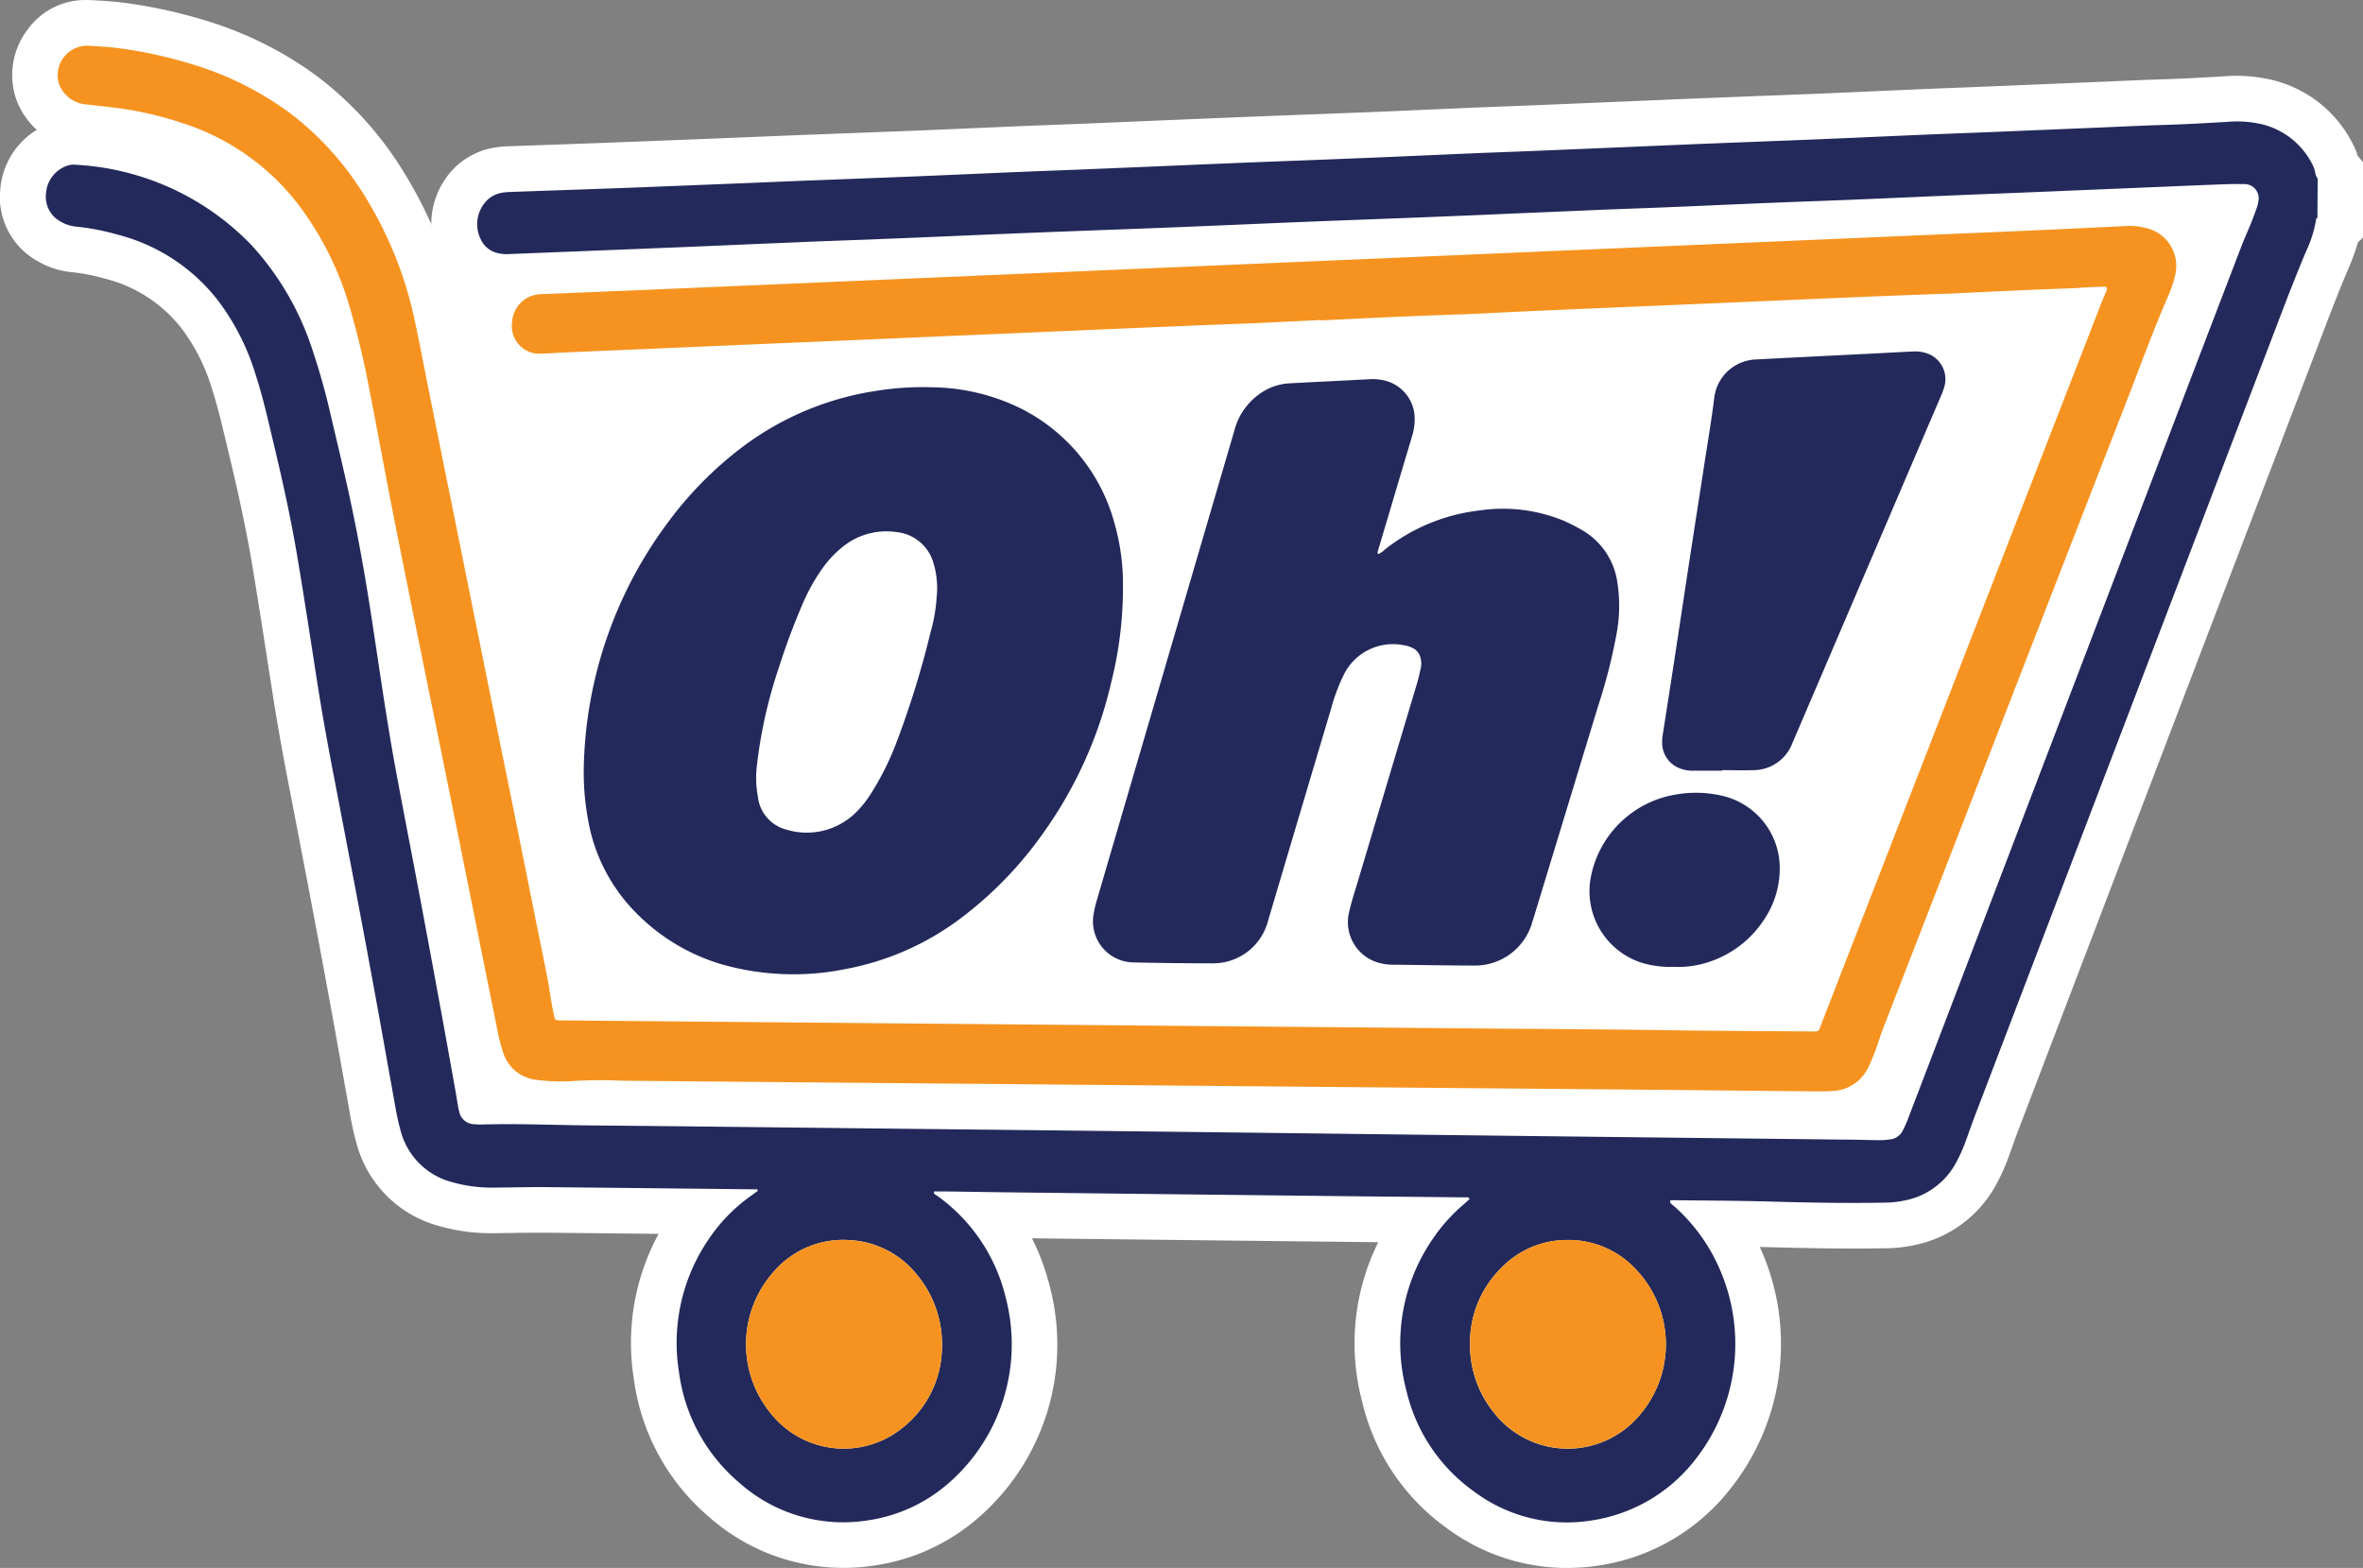
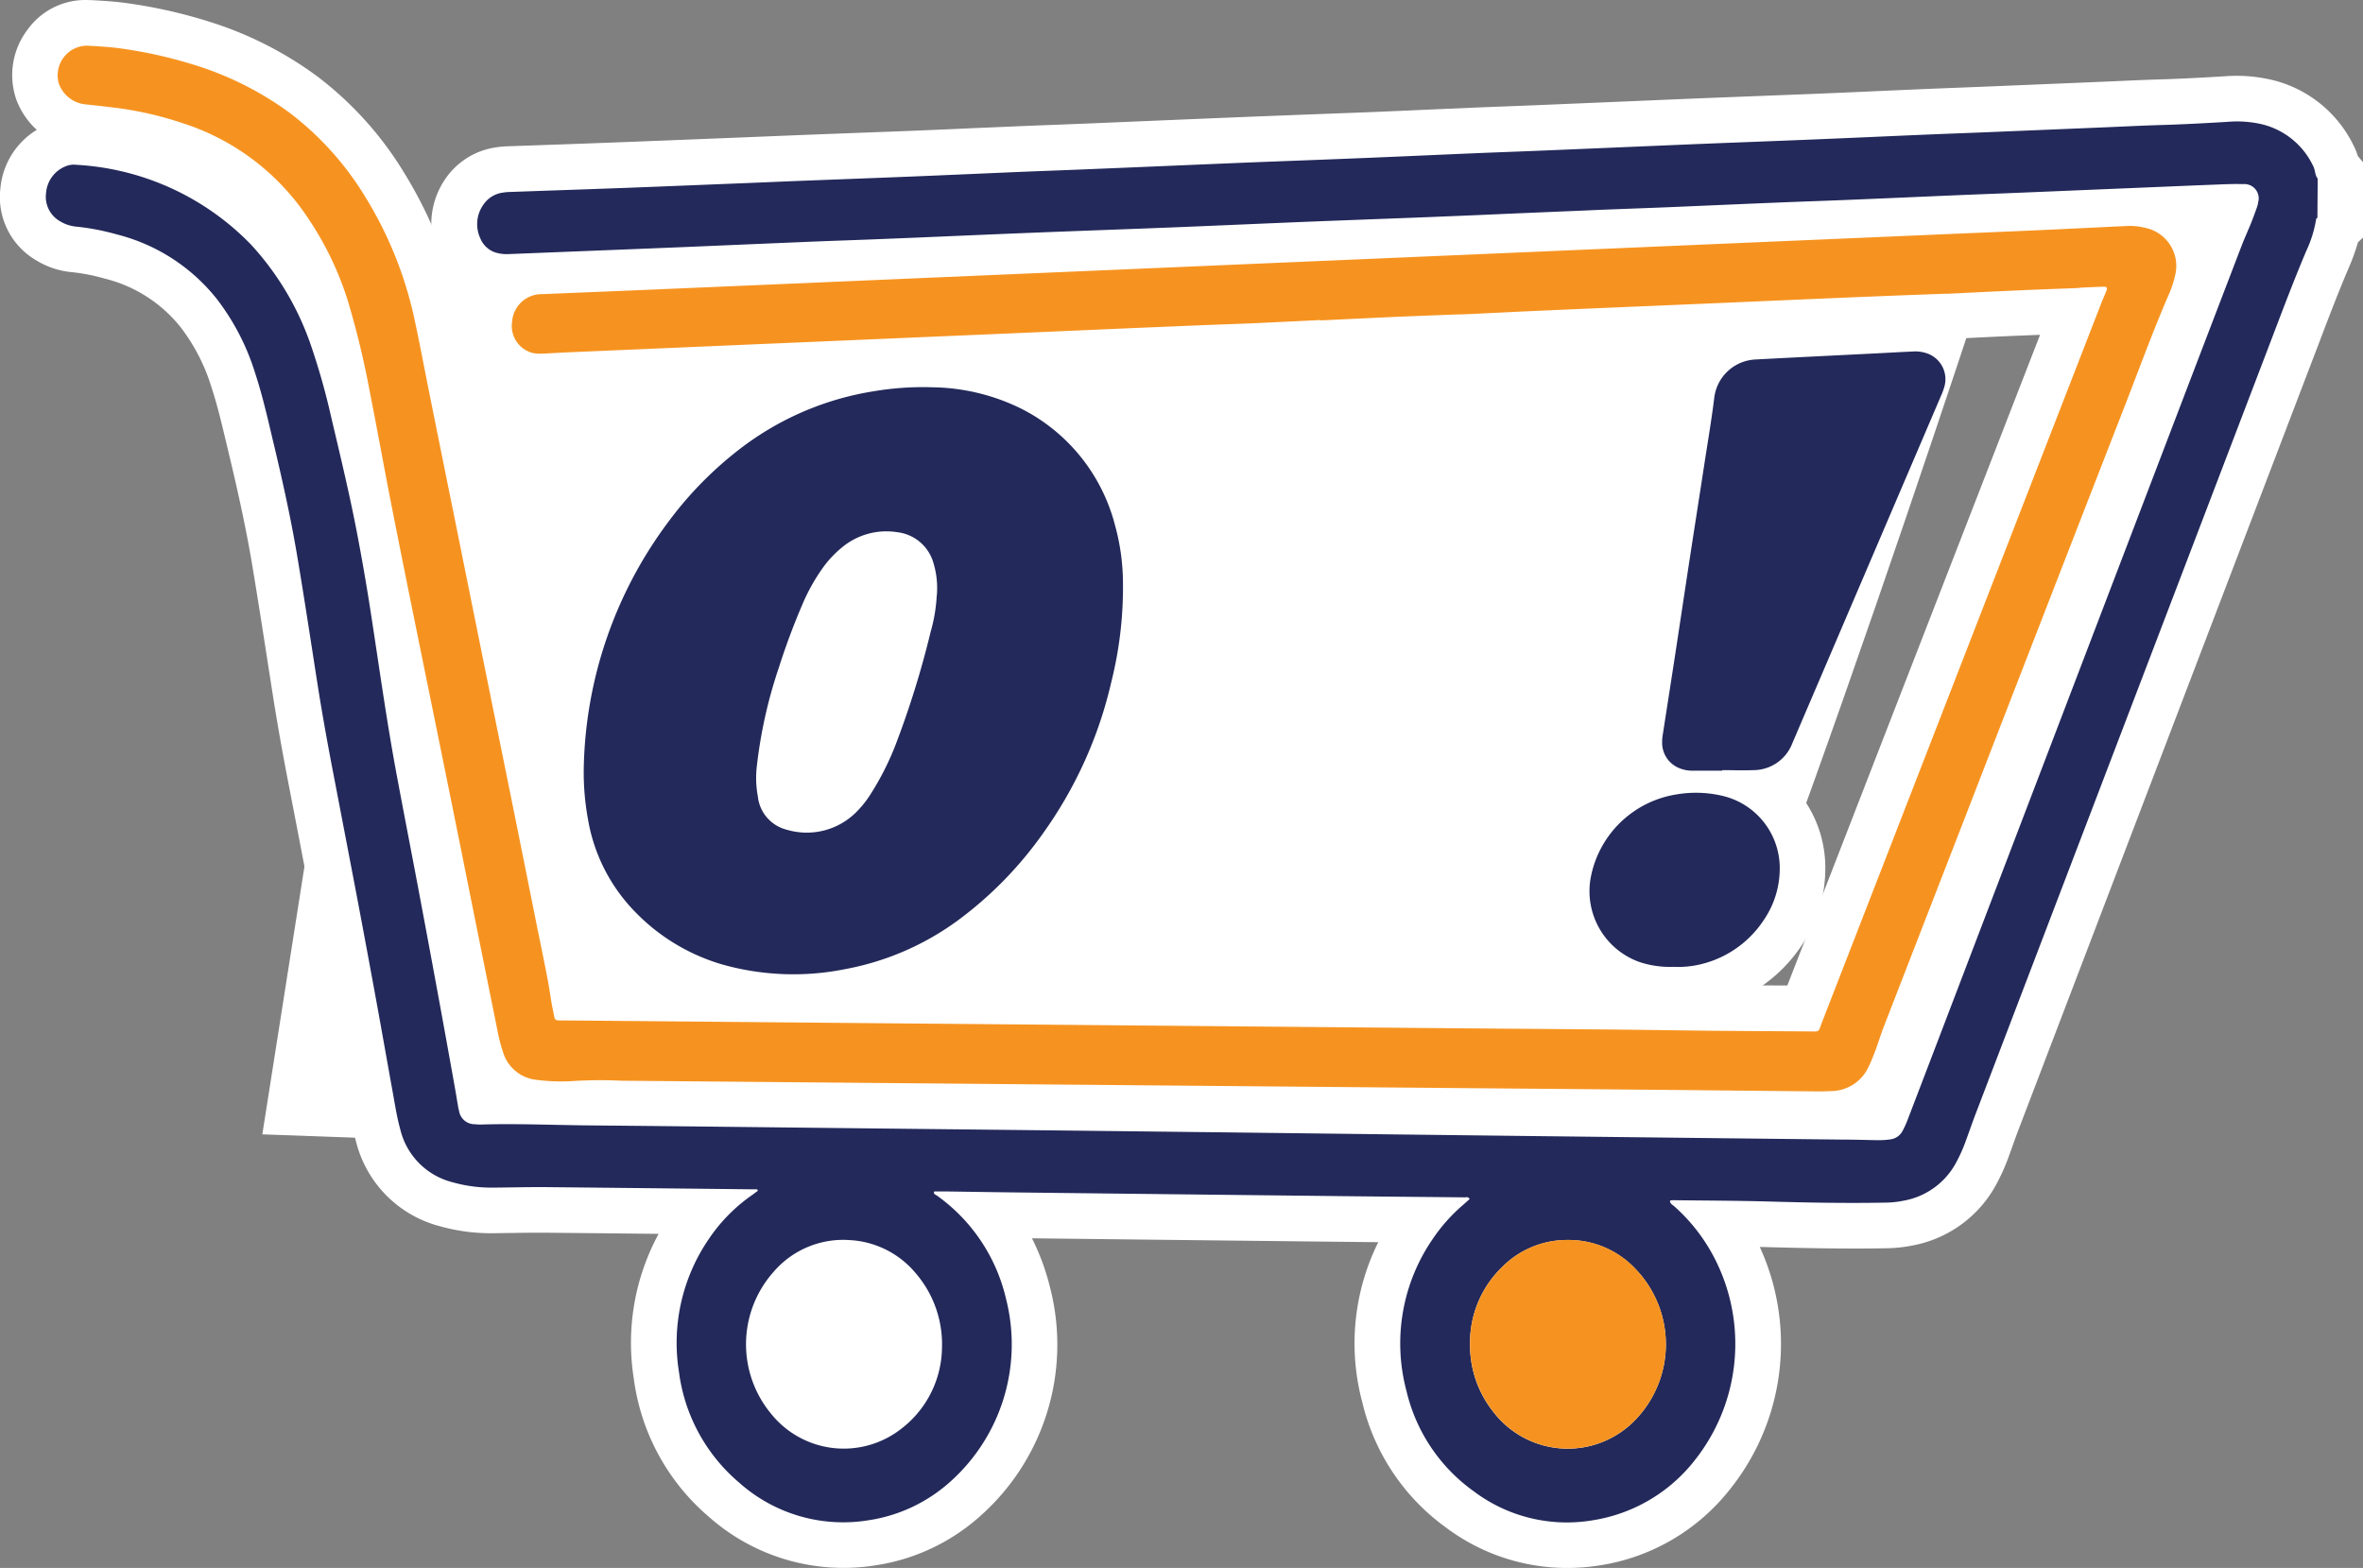
<svg xmlns="http://www.w3.org/2000/svg" width="88.539" height="58.752" viewBox="0 0 88.539 58.752">
  <rect x="0" y="0" width="88.539" height="58.752" fill="#808080" stroke="none" />
  <g id="Group_4257" data-name="Group 4257" transform="translate(6720.967 -458.482)">
    <g id="Group_4238" data-name="Group 4238" transform="translate(-6706.019 464.227)">
-       <path id="Path_8780" data-name="Path 8780" d="M-6515.231,541.762c1.321-.25,8.425-2.15,8.425-2.15l60.3-2.065s-11.812,36.427-13.795,36.427-51.624-1.817-51.624-1.817Z" transform="translate(6515.231 -537.547)" fill="#fff" />
+       <path id="Path_8780" data-name="Path 8780" d="M-6515.231,541.762l60.3-2.065s-11.812,36.427-13.795,36.427-51.624-1.817-51.624-1.817Z" transform="translate(6515.231 -537.547)" fill="#fff" />
    </g>
    <g id="Group_4247" data-name="Group 4247" transform="translate(-6720.967 458.482)">
      <g id="Group_4239" data-name="Group 4239" transform="translate(0 2.846)">
        <path id="Path_8781" data-name="Path 8781" d="M-6612.34,524.751c-.016.015-.045.029-.047.046a4.435,4.435,0,0,1-.369,1.194c-.458,1.08-.871,2.177-1.289,3.273l-11.11,29.089c-.128.336-.244.677-.369,1.015a5.71,5.71,0,0,1-.357.793,2.78,2.78,0,0,1-1.965,1.422,3.519,3.519,0,0,1-.657.072c-1.489.028-2.976,0-4.463-.043-1.174-.031-2.348-.033-3.521-.047a.846.846,0,0,0-.109.013c-.011.116.088.153.149.208a6.71,6.71,0,0,1,1.679,2.287,7.015,7.015,0,0,1-.9,7.233,6.033,6.033,0,0,1-3.849,2.256,5.8,5.8,0,0,1-4.448-1.1,6.423,6.423,0,0,1-2.506-3.746,6.9,6.9,0,0,1,1-5.724,6.3,6.3,0,0,1,1.113-1.245c.086-.075.17-.152.252-.225-.053-.1-.132-.063-.194-.064-1.511-.016-3.022-.028-4.533-.045q-6.172-.068-12.344-.14c-.86-.01-1.72-.025-2.58-.037-.139,0-.277,0-.414,0-.031.106.057.121.106.156a6.572,6.572,0,0,1,2.585,3.854,6.9,6.9,0,0,1-2.123,6.9,5.869,5.869,0,0,1-3.023,1.411,5.857,5.857,0,0,1-4.858-1.417,6.526,6.526,0,0,1-2.246-4.134,6.885,6.885,0,0,1,1.094-4.953,6.284,6.284,0,0,1,1.65-1.685c.066-.047.131-.1.2-.145.006,0,0-.019.006-.03-.024-.058-.078-.035-.118-.035q-3.906-.044-7.812-.083c-.662-.006-1.325.015-1.987.018a5.335,5.335,0,0,1-1.515-.2,2.691,2.691,0,0,1-1.961-1.982c-.125-.448-.195-.908-.278-1.365-.223-1.234-.44-2.469-.666-3.7q-.361-1.97-.734-3.939-.4-2.088-.8-4.174c-.217-1.117-.421-2.237-.6-3.361-.255-1.629-.5-3.26-.774-4.887-.247-1.478-.573-2.94-.923-4.4-.2-.847-.395-1.7-.667-2.525a8.835,8.835,0,0,0-1.414-2.742,6.946,6.946,0,0,0-3.762-2.441,8.855,8.855,0,0,0-1.5-.291,1.407,1.407,0,0,1-.624-.2,1.053,1.053,0,0,1-.53-1.06,1.169,1.169,0,0,1,.75-1.009.767.767,0,0,1,.376-.05,9.867,9.867,0,0,1,6.562,3,10.675,10.675,0,0,1,2.241,3.78,25.535,25.535,0,0,1,.748,2.647c.335,1.424.679,2.846.957,4.283q.291,1.505.525,3.021c.319,2.054.6,4.114.984,6.159.257,1.381.527,2.76.787,4.141q.375,1.986.74,3.973.337,1.833.664,3.668c.035.194.063.39.1.585a1.617,1.617,0,0,0,.041.2.59.59,0,0,0,.592.494,1.907,1.907,0,0,0,.244.011c1.348-.04,2.7.021,4.044.033q2.459.022,4.917.05l6.242.069,5.788.063,6.73.077,5.789.07,5.858.07,6.1.07,5.579.063c.407,0,.814.014,1.22.021a3.073,3.073,0,0,0,.521-.029.6.6,0,0,0,.466-.325,3.5,3.5,0,0,0,.174-.379q1.258-3.286,2.511-6.573l7.109-18.612q1.447-3.791,2.9-7.581c.112-.293.244-.577.361-.868.078-.193.149-.39.219-.587a.964.964,0,0,0,.048-.2.534.534,0,0,0-.559-.67c-.348-.011-.7.005-1.046.019-.917.035-1.834.075-2.752.113l-4.495.187c-.836.034-1.672.065-2.509.1s-1.649.072-2.474.107c-.6.026-1.208.052-1.812.076-.871.034-1.742.063-2.614.1-.848.034-1.7.072-2.543.108-.6.026-1.208.053-1.812.076-.848.033-1.7.061-2.544.1q-2.073.086-4.146.177-.924.039-1.847.076c-1.463.057-2.927.11-4.391.168-1.394.056-2.787.118-4.181.176q-.923.039-1.847.074c-1.476.056-2.95.109-4.426.168-1.393.055-2.787.117-4.181.176q-.94.039-1.881.076c-.871.033-1.743.061-2.613.1-1.394.057-2.787.118-4.181.177l-1.917.078q-2.387.095-4.774.19a1.487,1.487,0,0,1-.416-.036.919.919,0,0,1-.647-.536,1.261,1.261,0,0,1,.115-1.291,1.044,1.044,0,0,1,.724-.441,1.881,1.881,0,0,1,.243-.023c1.452-.052,2.9-.1,4.356-.154,1.509-.057,3.02-.12,4.529-.18.627-.025,1.254-.053,1.881-.078,1.429-.056,2.857-.108,4.286-.166,1.371-.056,2.74-.118,4.111-.176.79-.033,1.58-.06,2.369-.093q2.2-.09,4.39-.184c.627-.026,1.254-.053,1.882-.078,1.428-.056,2.857-.108,4.285-.167,1.371-.056,2.741-.119,4.111-.177.79-.033,1.58-.06,2.37-.093q2.16-.09,4.321-.182c.627-.026,1.253-.054,1.881-.079,1.4-.056,2.811-.108,4.215-.166,1.359-.056,2.718-.119,4.077-.176.778-.033,1.556-.06,2.334-.092l4.425-.184c.685-.029,1.37-.064,2.055-.084.837-.024,1.672-.07,2.508-.12a4.118,4.118,0,0,1,1.315.1,2.876,2.876,0,0,1,1.893,1.576c.073.146.053.321.16.451Zm-51.536,42.347a4.078,4.078,0,0,0-.994-2.809,3.451,3.451,0,0,0-2.457-1.229,3.435,3.435,0,0,0-2.857,1.188,4.08,4.08,0,0,0-.083,5.334,3.492,3.492,0,0,0,4.874.541A3.884,3.884,0,0,0-6663.876,567.1Zm19.785-.127a4,4,0,0,0,.868,2.52,3.511,3.511,0,0,0,5.331.3,4.074,4.074,0,0,0-.014-5.666,3.431,3.431,0,0,0-2.529-1.069,3.426,3.426,0,0,0-2.449,1.009A3.939,3.939,0,0,0-6644.091,566.971Z" transform="translate(6699.17 -519.437)" fill="#fff" />
        <path id="Path_8782" data-name="Path 8782" d="M-6662.261,553.554a7.564,7.564,0,0,1-4.507-1.5,8.09,8.09,0,0,1-3.157-4.715,8.527,8.527,0,0,1,.6-5.992l-1.328-.014q-5.824-.064-11.648-.132a8.691,8.691,0,0,1,.68,1.85,8.58,8.58,0,0,1-2.665,8.6,7.563,7.563,0,0,1-3.89,1.807,7.6,7.6,0,0,1-6.22-1.812,8.2,8.2,0,0,1-2.823-5.184,8.557,8.557,0,0,1,.93-5.427c-1.409-.015-2.831-.03-4.239-.043-.378,0-.755,0-1.155.009-.27,0-.539.008-.809.01a7.063,7.063,0,0,1-2-.264,4.372,4.372,0,0,1-3.133-3.164c-.123-.444-.2-.863-.268-1.268-.015-.084-.029-.167-.045-.251q-.135-.754-.271-1.508c-.131-.731-.261-1.461-.395-2.191-.238-1.3-.484-2.618-.733-3.928-.278-1.468-.561-2.93-.8-4.166-.252-1.3-.445-2.389-.607-3.423l-.185-1.181c-.187-1.211-.383-2.464-.587-3.689-.26-1.554-.617-3.1-.9-4.28l-.077-.324c-.173-.726-.336-1.411-.552-2.068a7.133,7.133,0,0,0-1.136-2.221,5.239,5.239,0,0,0-2.866-1.846,7.1,7.1,0,0,0-1.213-.238,3.107,3.107,0,0,1-1.37-.457,2.74,2.74,0,0,1-1.323-2.679,2.871,2.871,0,0,1,1.776-2.407,2.479,2.479,0,0,1,1.216-.18,11.469,11.469,0,0,1,7.645,3.541,12.431,12.431,0,0,1,2.6,4.376,27.692,27.692,0,0,1,.8,2.823l.11.469c.3,1.263.607,2.569.86,3.882.194,1.005.375,2.042.536,3.083q.126.812.248,1.626c.222,1.476.452,3,.728,4.482.146.786.3,1.587.448,2.361q.17.888.339,1.776c.264,1.406.507,2.708.74,3.98.185,1,.367,2.016.544,3l.1.553c.7,0,1.4.01,2.078.024.426.009.867.018,1.3.022q2.459.022,4.919.05l3.7.041,5.077.056,3.257.036,6.73.077,3.63.044,2.668.032,5.349.063,6.1.07,2.014.023,3.567.04c.242,0,.484.007.727.012l.183,0,1.613-4.221,8.676-22.717q1.036-2.712,2.072-5.423l-1.341.056-2.225.093-2.979.124-1.228.048-1.281.051-1.5.065-.97.042-.229.01c-.529.023-1.061.046-1.59.066l-1.189.044q-.71.026-1.423.054-.855.034-1.712.072l-1.32.057q-.661.028-1.323.055l-1.084.041q-.728.027-1.457.056-1.321.054-2.644.112l-1.5.064q-.926.039-1.853.076l-1.689.064q-1.349.051-2.7.1t-2.685.113l-1.493.064q-.926.039-1.853.075l-1.659.062q-1.381.052-2.764.105-1.348.054-2.7.113l-1.482.063q-.943.04-1.889.076l-1.072.039q-.768.027-1.536.057-1.339.054-2.677.113l-1.5.064-1.921.078-1.459.058-3.312.132a3.151,3.151,0,0,1-.894-.084,2.612,2.612,0,0,1-1.8-1.5,2.98,2.98,0,0,1,.265-2.946,2.764,2.764,0,0,1,1.854-1.163,3.6,3.6,0,0,1,.462-.045l1.62-.057q1.367-.047,2.732-.1c1.125-.042,2.27-.089,3.377-.133l1.148-.046.83-.034,1.053-.043,1.638-.063q1.323-.05,2.646-.1,1.166-.047,2.331-.1l1.778-.076q.623-.026,1.247-.049l1.123-.044,2.959-.124,1.884-.079,1.433-.059,1.626-.063q1.327-.051,2.656-.1,1.156-.047,2.311-.1l1.8-.078q.624-.026,1.247-.049l1.124-.044,3.026-.127,1.88-.08,1.3-.054,1.645-.064q1.285-.05,2.569-.1,1.144-.047,2.287-.1l1.788-.078q.639-.027,1.278-.051l1.058-.042,3.015-.125,1.409-.059.613-.027c.478-.021.972-.043,1.464-.058.869-.025,1.729-.074,2.453-.118a5.791,5.791,0,0,1,1.857.158,4.591,4.591,0,0,1,2.98,2.459,2.208,2.208,0,0,1,.145.367l.2.241V503.7l-.193.182a7.771,7.771,0,0,1-.358.987c-.4.936-.77,1.915-1.131,2.863l-.135.353-4.637,12.14-6.473,16.949c-.07.182-.137.369-.207.567q-.076.215-.155.429a7.3,7.3,0,0,1-.465,1.029,4.49,4.49,0,0,1-3.111,2.268,5.26,5.26,0,0,1-.974.107c-1.553.029-3.095-.005-4.54-.043l-.226-.005c.008.019.018.038.026.057a8.713,8.713,0,0,1-1.134,9.012,7.7,7.7,0,0,1-4.912,2.866A7.888,7.888,0,0,1-6662.261,553.554Zm-27.1-10.583a1.723,1.723,0,0,0-1.352.635,2.38,2.38,0,0,0-.042,3.085,1.787,1.787,0,0,0,2.509.3,2.171,2.171,0,0,0,.869-1.707,2.372,2.372,0,0,0-.571-1.664,1.751,1.751,0,0,0-1.274-.65C-6689.274,542.973-6689.32,542.971-6689.365,542.971Zm27.145,0h-.006a1.725,1.725,0,0,0-1.264.527,2.244,2.244,0,0,0-.69,1.7v.013a2.3,2.3,0,0,0,.494,1.426,1.882,1.882,0,0,0,1.377.74,1.82,1.82,0,0,0,1.4-.57,2.377,2.377,0,0,0-.009-3.273A1.734,1.734,0,0,0-6662.221,542.972Zm0-3.415a5.141,5.141,0,0,1,2.131.451,1.9,1.9,0,0,1,0-.38l.047-.5-3.553-.041-.721-.008.4.753a5.2,5.2,0,0,1,1.682-.279Zm-27.146,0q.171,0,.346.011a5.229,5.229,0,0,1,1.366.265,1.822,1.822,0,0,1,.045-.863l.045-.154-2.744-.031-.689-.008.181.431-.077.445c-.006.047-.015.093-.023.138A5.163,5.163,0,0,1-6689.366,539.556Zm-1.516-.039v0Zm-12.112-4.272h0Z" transform="translate(6720.967 -497.647)" fill="#fff" />
      </g>
      <g id="Group_4240" data-name="Group 4240" transform="translate(0.449 0)">
        <path id="Path_8783" data-name="Path 8783" d="M-6643.942,492.269l-2.507.12-.174.008c-.859.032-1.719.062-2.579.1q-1.705.069-3.412.145l-3.135.135-3.379.144-3.064.132-3.483.148-3.065.132q-1.707.073-3.413.146c-.325.014-.649.038-.975.049a1.312,1.312,0,0,1-.346-.026,1.043,1.043,0,0,1-.764-1.172,1.107,1.107,0,0,1,1.118-1.031l3.762-.155,3.2-.137,3.274-.14,3.238-.139,3.24-.139,3.309-.141,3.238-.139,3.24-.139,3.273-.14,3.274-.14,3.239-.139,3.239-.139,3.309-.142,3.169-.136,3.344-.143,3.169-.136c1.139-.049,2.276-.095,3.414-.146,1.161-.052,2.321-.11,3.482-.165a2.3,2.3,0,0,1,.656.07,1.456,1.456,0,0,1,1.118,1.8,3.734,3.734,0,0,1-.215.662c-.586,1.342-1.085,2.718-1.615,4.081q-3.021,7.76-6.028,15.525-1.519,3.914-3.038,7.828c-.109.281-.2.571-.3.853-.086.228-.172.457-.279.675a1.555,1.555,0,0,1-1.41.923c-.162.007-.325.013-.487.012q-2.424-.023-4.848-.049-3.974-.037-7.949-.07l-7.95-.07-7.985-.07-7.95-.07-7.984-.07c-.21,0-.418-.014-.628-.018-.418-.007-.835,0-1.254.022a7.111,7.111,0,0,1-1.461-.037,1.466,1.466,0,0,1-1.256-1.012,6.059,6.059,0,0,1-.225-.876q-.68-3.363-1.354-6.727-.713-3.534-1.434-7.066c-.4-1.969-.8-3.937-1.187-5.908-.271-1.378-.518-2.762-.791-4.14a32.733,32.733,0,0,0-.83-3.453,11.854,11.854,0,0,0-1.469-3.07,8.885,8.885,0,0,0-4.734-3.6,13.045,13.045,0,0,0-2.507-.574c-.369-.044-.737-.087-1.107-.125a1.187,1.187,0,0,1-1.015-.784,1.111,1.111,0,0,1,1.054-1.418c.453.026.905.049,1.354.117a17.1,17.1,0,0,1,2.713.618,12.053,12.053,0,0,1,3.529,1.782,11.368,11.368,0,0,1,2.829,3.143,14.558,14.558,0,0,1,1.857,4.635c.2.93.374,1.867.562,2.8q.467,2.322.938,4.643.475,2.356.951,4.712.507,2.509,1.017,5.018.542,2.68,1.078,5.361c.147.729.3,1.456.439,2.186.07.365.112.735.189,1.1.1.459.009.407.466.411l9.729.086,8.02.07,7.95.07,7.984.07c2.65.023,5.3.035,7.95.074,1.627.024,3.254.03,4.882.04.526,0,.412.073.593-.391q2.752-7.079,5.5-14.161,2.473-6.366,4.944-12.732c.063-.162.136-.321.2-.483.035-.088,0-.139-.086-.137-.255.007-.511.018-.767.03-.092,0-.185.018-.277.022-.824.032-1.649.06-2.474.1-.777.033-1.556.074-2.332.111l-.105,0c-.836.031-1.673.061-2.508.095q-1.759.071-3.519.148l-3.03.131-3.518.149q-1.5.064-3,.131c-.755.034-1.509.074-2.264.109-.22.01-.44.013-.662.021-.743.029-1.486.056-2.229.089-.895.04-1.788.085-2.682.127Z" transform="translate(6692.978 -480.276)" fill="#fff" />
        <path id="Path_8784" data-name="Path 8784" d="M-6647.059,501.085h-.068l-2.216-.023-2.63-.027-5.678-.05-27.971-.245-6.171-.055c-.138,0-.266-.006-.389-.011-.084,0-.168-.006-.252-.008-.4-.007-.771,0-1.126.02a8.734,8.734,0,0,1-1.81-.052,3.16,3.16,0,0,1-2.608-2.116,7.535,7.535,0,0,1-.294-1.123q-.359-1.776-.715-3.552-.319-1.588-.639-3.175-.371-1.836-.745-3.672-.345-1.7-.688-3.393l-.17-.838c-.336-1.663-.684-3.383-1.019-5.078-.133-.676-.262-1.361-.386-2.023-.131-.7-.266-1.414-.4-2.115a31.694,31.694,0,0,0-.785-3.274,10.225,10.225,0,0,0-1.258-2.631,7.159,7.159,0,0,0-3.847-2.931,11.308,11.308,0,0,0-2.179-.5c-.42-.05-.764-.089-1.082-.122a2.906,2.906,0,0,1-2.439-1.887,2.81,2.81,0,0,1,.423-2.609,2.666,2.666,0,0,1,2.329-1.108l.075,0c.459.026.935.053,1.438.13a18.751,18.751,0,0,1,2.982.682,13.642,13.642,0,0,1,4.024,2.038,12.956,12.956,0,0,1,3.256,3.607,16.3,16.3,0,0,1,2.077,5.175c.137.63.261,1.263.38,1.876q.092.475.188.951.325,1.623.654,3.245l.583,2.89q.324,1.609.65,3.217.22,1.088.441,2.176l.576,2.843q.36,1.784.717,3.568l.361,1.794.138.68c.1.5.205,1.009.3,1.518.009.046.018.092.025.137l8.7.077,23.954.21,2.35.018c1.838.014,3.739.028,5.611.056,1.292.019,2.609.027,3.884.034l.246,0q1.961-5.044,3.918-10.088l1.333-3.433,4.217-10.859c-.345.013-.691.026-1.036.041-.536.023-1.084.05-1.615.076l-.709.035h-.029l-.093,0-.793.029q-.855.031-1.71.065-1.524.062-3.047.128l-.467.02-1.514.066-1.517.066-1.716.073-1.8.076-.258.011q-1.366.058-2.732.119-.626.029-1.253.06l-1.007.049c-.135.006-.271.01-.407.014l-.269.008-.48.018c-.571.022-1.161.044-1.739.07q-.932.041-1.863.088l-2.527.121v-.011l-.809.039-.176.008-.823.03q-.875.032-1.75.066-1.3.053-2.6.11l-8.731.375-1.656.071-3.483.148-1.586.068-2.763.118-2.127.091c-.135.006-.271.014-.406.021-.188.011-.383.022-.583.029a2.971,2.971,0,0,1-.8-.071,2.757,2.757,0,0,1-2.066-3.036A2.8,2.8,0,0,1-6695,467.8l.361-.015,3.4-.14,2.24-.1,46.52-1.993,1.154-.049q1.128-.047,2.255-.1,1.151-.052,2.3-.108l1.177-.056a4.013,4.013,0,0,1,1.144.117,3.166,3.166,0,0,1,2.379,3.832,5.416,5.416,0,0,1-.317.973c-.415.952-.782,1.911-1.17,2.927q-.209.546-.419,1.091c-1.409,3.619-2.837,7.3-4.219,10.862L-6640,489.7l-1.083,2.789q-.979,2.518-1.955,5.037c-.046.118-.091.251-.14.391s-.1.291-.158.447c-.089.236-.2.53-.347.829a3.239,3.239,0,0,1-2.864,1.873C-6646.706,501.079-6646.878,501.085-6647.059,501.085Z" transform="translate(6714.783 -458.482)" fill="#fff" />
      </g>
      <g id="Group_4241" data-name="Group 4241" transform="translate(20.16 12.801)">
        <path id="Path_8785" data-name="Path 8785" d="M-6420,672.486a15.887,15.887,0,0,1,3.167-9.272,13.751,13.751,0,0,1,2.9-2.9,11.055,11.055,0,0,1,4.81-2,11.056,11.056,0,0,1,2.188-.147,7.743,7.743,0,0,1,3.326.8,6.791,6.791,0,0,1,3.508,4.342,8.228,8.228,0,0,1,.3,1.924,14.58,14.58,0,0,1-.43,3.971,15.8,15.8,0,0,1-2.561,5.678,14.285,14.285,0,0,1-3.066,3.169,10.306,10.306,0,0,1-4.325,1.914,9.835,9.835,0,0,1-4.657-.179,7.454,7.454,0,0,1-3.5-2.251,6.515,6.515,0,0,1-1.5-3.176A9.76,9.76,0,0,1-6420,672.486Zm13.231-6.524a3.272,3.272,0,0,0-.161-1.316,1.6,1.6,0,0,0-1.323-1.049,2.6,2.6,0,0,0-2.084.581,3.936,3.936,0,0,0-.711.763,7.157,7.157,0,0,0-.775,1.4c-.33.769-.619,1.553-.873,2.349a17.724,17.724,0,0,0-.825,3.734,3.8,3.8,0,0,0,.045,1.076,1.438,1.438,0,0,0,1.075,1.243,2.621,2.621,0,0,0,2.586-.631,3.861,3.861,0,0,0,.585-.734,10.459,10.459,0,0,0,.909-1.8,34.69,34.69,0,0,0,1.321-4.253A6.039,6.039,0,0,0-6406.773,665.961Z" transform="translate(6421.711 -656.455)" fill="#fff" />
        <path id="Path_8786" data-name="Path 8786" d="M-6434.041,660.077a10.673,10.673,0,0,1-3.092-.447,9.17,9.17,0,0,1-4.287-2.755,8.239,8.239,0,0,1-1.894-3.986,11.441,11.441,0,0,1-.191-2.2v-.049A17.646,17.646,0,0,1-6440,640.394a15.314,15.314,0,0,1,3.259-3.253,12.8,12.8,0,0,1,5.544-2.3,12.677,12.677,0,0,1,2.525-.168,9.385,9.385,0,0,1,4.046.991,8.458,8.458,0,0,1,4.362,5.387,9.86,9.86,0,0,1,.362,2.32,16.248,16.248,0,0,1-.475,4.435,17.574,17.574,0,0,1-2.837,6.285,15.851,15.851,0,0,1-3.436,3.543,12.038,12.038,0,0,1-5.035,2.222A13.112,13.112,0,0,1-6434.041,660.077Zm-6.049-9.355a8.049,8.049,0,0,0,.131,1.525,4.823,4.823,0,0,0,1.1,2.365,5.719,5.719,0,0,0,2.711,1.747,8.114,8.114,0,0,0,3.859.135,8.543,8.543,0,0,0,3.614-1.605,12.519,12.519,0,0,0,2.7-2.8,14.189,14.189,0,0,0,2.284-5.07,12.867,12.867,0,0,0,.387-3.508,6.522,6.522,0,0,0-.233-1.528,5.1,5.1,0,0,0-2.654-3.3,5.987,5.987,0,0,0-2.6-.609,9.288,9.288,0,0,0-1.851.127,9.412,9.412,0,0,0-4.077,1.695,11.942,11.942,0,0,0-2.537,2.542A14.1,14.1,0,0,0-6440.09,650.721Zm6.672,4.033a4.9,4.9,0,0,1-1.2-.153,3.131,3.131,0,0,1-2.335-2.578,5.5,5.5,0,0,1-.067-1.557,19.273,19.273,0,0,1,.9-4.093c.277-.868.59-1.71.93-2.5a8.793,8.793,0,0,1,.964-1.728,5.578,5.578,0,0,1,1.021-1.09,4.313,4.313,0,0,1,3.4-.94,3.287,3.287,0,0,1,2.66,2.1,4.865,4.865,0,0,1,.287,1.969,7.268,7.268,0,0,1-.285,1.775,35.9,35.9,0,0,1-1.389,4.461,12.221,12.221,0,0,1-1.06,2.092,5.663,5.663,0,0,1-.851,1.051A4.27,4.27,0,0,1-6433.418,654.754Zm-.188-3.428a.872.872,0,0,0,.823-.254,2.3,2.3,0,0,0,.321-.416,8.823,8.823,0,0,0,.759-1.51,32.8,32.8,0,0,0,1.253-4.045,4.329,4.329,0,0,0,.177-.929v-.029a2.94,2.94,0,0,0-.036-.65v0a.905.905,0,0,0-.753.223,2.259,2.259,0,0,0-.4.435,5.511,5.511,0,0,0-.588,1.069c-.3.693-.571,1.431-.815,2.2a15.989,15.989,0,0,0-.752,3.374A2.182,2.182,0,0,0-6433.606,651.326Z" transform="translate(6443.505 -634.661)" fill="#fff" />
      </g>
      <g id="Group_4242" data-name="Group 4242" transform="translate(39.246 12.507)">
        <path id="Path_8787" data-name="Path 8787" d="M-6146.636,660.659a.74.74,0,0,0,.255-.174,7.023,7.023,0,0,1,3.529-1.46,5.989,5.989,0,0,1,3.21.4,6.95,6.95,0,0,1,.649.335,2.692,2.692,0,0,1,1.326,1.988,5.686,5.686,0,0,1-.036,1.907,20.7,20.7,0,0,1-.69,2.7q-1.206,3.964-2.414,7.928c-.021.067-.044.132-.062.2a2.228,2.228,0,0,1-2.137,1.593c-.476,0-.953-.006-1.429-.011-.535-.006-1.069-.014-1.6-.02a2.028,2.028,0,0,1-.652-.095,1.581,1.581,0,0,1-1.047-1.825c.087-.408.22-.806.34-1.206q1.11-3.72,2.223-7.44c.056-.189.095-.383.14-.575a.787.787,0,0,0-.013-.345.546.546,0,0,0-.286-.376,1.079,1.079,0,0,0-.33-.107,2.05,2.05,0,0,0-2.251,1.082,7.027,7.027,0,0,0-.489,1.3q-1.158,3.888-2.311,7.778c-.026.089-.05.179-.079.267a2.123,2.123,0,0,1-2.02,1.49c-1,0-2-.012-3-.034a1.54,1.54,0,0,1-1.482-1.833,4.38,4.38,0,0,1,.1-.44q2.584-8.823,5.167-17.645a2.427,2.427,0,0,1,.942-1.38,2.107,2.107,0,0,1,1.1-.4c1-.054,2-.1,2.995-.154a1.879,1.879,0,0,1,.722.083,1.473,1.473,0,0,1,1,1.341,2.2,2.2,0,0,1-.1.72q-.425,1.418-.845,2.837-.209.7-.417,1.4C-6146.646,660.549-6146.673,660.6-6146.636,660.659Z" transform="translate(6159.025 -652.402)" fill="#fff" />
        <path id="Path_8788" data-name="Path 8788" d="M-6165.034,655.993c-.292,0-.58,0-.862-.008l-.354,0-.776-.01-.826-.01a3.725,3.725,0,0,1-1.2-.189,3.32,3.32,0,0,1-2.074-2.126,3.831,3.831,0,0,1-3.481,2.267c-.9,0-1.861-.008-3.041-.034a3.237,3.237,0,0,1-2.443-1.185,3.276,3.276,0,0,1-.681-2.663,6.106,6.106,0,0,1,.146-.611l1.679-5.73q1.746-5.957,3.488-11.914a4.124,4.124,0,0,1,1.607-2.3,3.794,3.794,0,0,1,1.98-.7c.777-.042,1.566-.082,2.329-.12l.672-.034a3.55,3.55,0,0,1,1.369.176,3.174,3.174,0,0,1,2.142,2.883,3.841,3.841,0,0,1-.173,1.28c-.073.246-.147.491-.22.737a9.024,9.024,0,0,1,.895-.154,7.616,7.616,0,0,1,4.107.535,8.6,8.6,0,0,1,.811.417,4.408,4.408,0,0,1,2.155,3.173,7.312,7.312,0,0,1-.033,2.476,21.858,21.858,0,0,1-.742,2.92l-2.414,7.928c-.01.036-.021.071-.033.107,0,.013-.009.026-.013.04a3.916,3.916,0,0,1-3.771,2.856Zm-2.8-3.446h.014l.836.01.768.009.362,0c.358,0,.7.009,1.035.006a.531.531,0,0,0,.5-.324c.024-.088.048-.162.065-.216,0-.014.01-.028.014-.042l2.414-7.928a19.278,19.278,0,0,0,.638-2.474,3.957,3.957,0,0,0,.04-1.339.994.994,0,0,0-.5-.8,5.337,5.337,0,0,0-.488-.254,4.318,4.318,0,0,0-2.313-.267,5.285,5.285,0,0,0-2.668,1.1l0,0a2.14,2.14,0,0,1-.882.489l-.076.02a3.97,3.97,0,0,1,.939.071,2.72,2.72,0,0,1,.84.295,2.245,2.245,0,0,1,1.12,1.517,2.454,2.454,0,0,1,0,1.081c-.011.046-.021.092-.031.138-.035.159-.076.34-.134.534q-.615,2.057-1.229,4.114-.5,1.664-.994,3.327c-.028.1-.058.191-.087.286C-6167.715,652.129-6167.78,652.345-6167.831,652.546Zm-9.54-.077c1.062.022,1.941.031,2.757.029a.417.417,0,0,0,.4-.31c.012-.037.022-.075.033-.113s.021-.075.033-.112l.564-1.9q.872-2.938,1.746-5.875a8.578,8.578,0,0,1,.615-1.614,3.782,3.782,0,0,1,1.977-1.784l-.634-1.006a1.84,1.84,0,0,1-.181-1.575c.1-.321.19-.641.287-.962l.344-1.159q.3-1.024.61-2.047l-.55.028c-.759.038-1.544.077-2.314.119a.412.412,0,0,0-.218.1.71.71,0,0,0-.277.456q-1.742,5.959-3.489,11.917l-1.679,5.73C-6177.354,652.409-6177.362,652.439-6177.371,652.469Z" transform="translate(6180.823 -630.612)" fill="#fff" />
      </g>
      <g id="Group_4243" data-name="Group 4243" transform="translate(60.569 11.465)">
        <path id="Path_8789" data-name="Path 8789" d="M-5861.6,655.484c-.36,0-.72,0-1.081,0a1.318,1.318,0,0,1-.511-.09,1.023,1.023,0,0,1-.656-.977,1.616,1.616,0,0,1,.017-.243c.174-1.124.351-2.248.522-3.372s.343-2.273.517-3.409.353-2.271.527-3.407c.127-.826.268-1.651.37-2.48a1.632,1.632,0,0,1,1.552-1.431l1.218-.064,3.306-.165c.453-.023.9-.049,1.357-.069a1.327,1.327,0,0,1,.516.062,1.022,1.022,0,0,1,.674,1.249,2.454,2.454,0,0,1-.132.359q-2.758,6.449-5.52,12.9c-.019.043-.036.086-.054.128a1.565,1.565,0,0,1-1.472.988c-.383.015-.767,0-1.15,0Z" transform="translate(5865.558 -638.069)" fill="#fff" />
-         <path id="Path_8790" data-name="Path 8790" d="M-5884.493,635.4a3.012,3.012,0,0,1-1.13-.213,2.744,2.744,0,0,1-1.728-2.564,3.261,3.261,0,0,1,.037-.5c.075-.492.152-.983.229-1.475q.148-.948.294-1.9.132-.864.262-1.729.126-.84.254-1.679.137-.9.279-1.8.125-.8.248-1.6c.034-.222.07-.444.1-.666.1-.609.188-1.184.259-1.764a3.347,3.347,0,0,1,3.156-2.927l.234-.012.988-.052,1.686-.084,1.621-.081.514-.027c.283-.015.567-.03.851-.043a3,3,0,0,1,1.167.16,2.715,2.715,0,0,1,1.754,3.282,4.113,4.113,0,0,1-.216.606q-2.355,5.5-4.712,11.009l-.822,1.921-.048.114a3.252,3.252,0,0,1-2.476,1.952v.074h-2.027c-.257,0-.5,0-.743,0Zm2.137-3.369Zm-1.478-.066h.438l.375,0c.246,0,.478,0,.7,0a.029.029,0,0,1,0-.008l.03-.073.809-1.889,4.389-10.255-.437.023-1.622.081-1.684.084-.978.051-.19.01c-.078.617-.174,1.227-.268,1.817q-.051.325-.1.651-.125.8-.25,1.609-.14.9-.278,1.8-.128.835-.253,1.671-.132.869-.264,1.738-.146.952-.295,1.9Z" transform="translate(5887.351 -616.278)" fill="#fff" />
      </g>
      <g id="Group_4244" data-name="Group 4244" transform="translate(57.85 28.001)">
        <path id="Path_8791" data-name="Path 8791" d="M-5898.1,873.879a3.6,3.6,0,0,1-1.247-.171,2.816,2.816,0,0,1-1.86-3.14,3.884,3.884,0,0,1,3.181-3.143,4.325,4.325,0,0,1,1.864.073,2.781,2.781,0,0,1,2.043,2.717,3.418,3.418,0,0,1-.591,1.9,3.919,3.919,0,0,1-2.6,1.716A3.67,3.67,0,0,1-5898.1,873.879Z" transform="translate(5902.953 -865.651)" fill="#fff" />
        <path id="Path_8792" data-name="Path 8792" d="M-5919.734,853.8l-.193,0a5.281,5.281,0,0,1-1.8-.269,4.515,4.515,0,0,1-2.98-5.01,5.606,5.606,0,0,1,4.611-4.571,5.984,5.984,0,0,1,2.591.119,4.464,4.464,0,0,1,3.282,4.377,5.112,5.112,0,0,1-.881,2.832,5.653,5.653,0,0,1-3.694,2.442A4.855,4.855,0,0,1-5919.734,853.8Zm-.167-3.417h.028a2.318,2.318,0,0,0,.421-.017,2.217,2.217,0,0,0,1.51-.991,1.7,1.7,0,0,0,.3-.969,1.072,1.072,0,0,0-.8-1.056,2.646,2.646,0,0,0-1.138-.027,2.178,2.178,0,0,0-1.752,1.714,1.118,1.118,0,0,0,.741,1.271,1.984,1.984,0,0,0,.664.074Z" transform="translate(5924.765 -843.861)" fill="#fff" />
      </g>
      <g id="Group_4245" data-name="Group 4245" transform="translate(26.24 44.755)">
        <path id="Path_8793" data-name="Path 8793" d="M-6328.915,1101.993a3.884,3.884,0,0,1-1.517,3.026,3.492,3.492,0,0,1-4.874-.542,4.081,4.081,0,0,1,.083-5.334,3.436,3.436,0,0,1,2.857-1.188,3.451,3.451,0,0,1,2.456,1.229A4.079,4.079,0,0,1-6328.915,1101.993Z" transform="translate(6337.969 -1096.24)" fill="#fff" />
        <path id="Path_8794" data-name="Path 8794" d="M-6354.42,1085.682a5.278,5.278,0,0,1-4.037-1.9,5.775,5.775,0,0,1,.124-7.584,5.126,5.126,0,0,1,4.225-1.744,5.166,5.166,0,0,1,3.638,1.809,5.749,5.749,0,0,1,1.417,3.923v.058a5.622,5.622,0,0,1-2.165,4.317A5.138,5.138,0,0,1-6354.42,1085.682Zm-.034-7.82a1.724,1.724,0,0,0-1.351.635,2.38,2.38,0,0,0-.042,3.085,1.788,1.788,0,0,0,2.509.3,2.174,2.174,0,0,0,.87-1.707,2.371,2.371,0,0,0-.572-1.664,1.752,1.752,0,0,0-1.274-.649C-6354.363,1077.864-6354.409,1077.862-6354.455,1077.862Z" transform="translate(6359.815 -1074.448)" fill="#fff" />
      </g>
      <g id="Group_4246" data-name="Group 4246" transform="translate(53.372 44.755)">
        <path id="Path_8795" data-name="Path 8795" d="M-5962.9,1101.873a3.937,3.937,0,0,1,1.208-2.908,3.424,3.424,0,0,1,2.448-1.009,3.432,3.432,0,0,1,2.529,1.069,4.075,4.075,0,0,1,.014,5.666,3.512,3.512,0,0,1-5.331-.3A4,4,0,0,1-5962.9,1101.873Z" transform="translate(5964.611 -1096.248)" fill="#fff" />
        <path id="Path_8796" data-name="Path 8796" d="M-5981.034,1085.691c-.084,0-.169,0-.254-.006a5.32,5.32,0,0,1-3.873-2.018,5.734,5.734,0,0,1-1.242-3.606,5.675,5.675,0,0,1,1.726-4.113,5.146,5.146,0,0,1,3.633-1.492h.016a5.144,5.144,0,0,1,3.734,1.578,5.779,5.779,0,0,1,.019,8.059A5.27,5.27,0,0,1-5981.034,1085.691Zm.005-7.82h-.006a1.727,1.727,0,0,0-1.264.527,2.245,2.245,0,0,0-.69,1.7v.013a2.3,2.3,0,0,0,.494,1.426,1.884,1.884,0,0,0,1.376.74,1.823,1.823,0,0,0,1.4-.57,2.377,2.377,0,0,0-.009-3.274A1.733,1.733,0,0,0-5981.029,1077.871Z" transform="translate(5986.404 -1074.456)" fill="#fff" />
      </g>
    </g>
    <g id="Group_4256" data-name="Group 4256" transform="translate(-6719.259 460.189)">
      <g id="Group_4248" data-name="Group 4248" transform="translate(0 2.845)">
        <path id="Path_8797" data-name="Path 8797" d="M-6612.34,524.751c-.016.015-.045.029-.047.046a4.435,4.435,0,0,1-.369,1.194c-.458,1.08-.871,2.177-1.289,3.273l-11.11,29.089c-.128.336-.244.677-.369,1.015a5.71,5.71,0,0,1-.357.793,2.78,2.78,0,0,1-1.965,1.422,3.519,3.519,0,0,1-.657.072c-1.489.028-2.976,0-4.463-.043-1.174-.031-2.348-.033-3.521-.047a.846.846,0,0,0-.109.013c-.011.116.088.153.149.208a6.71,6.71,0,0,1,1.679,2.287,7.015,7.015,0,0,1-.9,7.233,6.033,6.033,0,0,1-3.849,2.256,5.8,5.8,0,0,1-4.448-1.1,6.423,6.423,0,0,1-2.506-3.746,6.9,6.9,0,0,1,1-5.724,6.3,6.3,0,0,1,1.113-1.245c.086-.075.17-.152.252-.225-.053-.1-.132-.063-.194-.064-1.511-.016-3.022-.028-4.533-.045q-6.172-.068-12.344-.14c-.86-.01-1.72-.025-2.58-.037-.139,0-.277,0-.414,0-.031.106.057.121.106.156a6.572,6.572,0,0,1,2.585,3.854,6.9,6.9,0,0,1-2.123,6.9,5.869,5.869,0,0,1-3.023,1.411,5.857,5.857,0,0,1-4.858-1.417,6.526,6.526,0,0,1-2.246-4.134,6.885,6.885,0,0,1,1.094-4.953,6.284,6.284,0,0,1,1.65-1.685c.066-.047.131-.1.2-.145.006,0,0-.019.006-.03-.024-.058-.078-.035-.118-.035q-3.906-.044-7.812-.083c-.662-.006-1.325.015-1.987.018a5.335,5.335,0,0,1-1.515-.2,2.691,2.691,0,0,1-1.961-1.982c-.125-.448-.195-.908-.278-1.365-.223-1.234-.44-2.469-.666-3.7q-.361-1.97-.734-3.939-.4-2.088-.8-4.174c-.217-1.117-.421-2.237-.6-3.361-.255-1.629-.5-3.26-.774-4.887-.247-1.478-.573-2.94-.923-4.4-.2-.847-.395-1.7-.667-2.525a8.835,8.835,0,0,0-1.414-2.742,6.946,6.946,0,0,0-3.762-2.441,8.855,8.855,0,0,0-1.5-.291,1.407,1.407,0,0,1-.624-.2,1.053,1.053,0,0,1-.53-1.06,1.169,1.169,0,0,1,.75-1.009.767.767,0,0,1,.376-.05,9.867,9.867,0,0,1,6.562,3,10.675,10.675,0,0,1,2.241,3.78,25.535,25.535,0,0,1,.748,2.647c.335,1.424.679,2.846.957,4.283q.291,1.505.525,3.021c.319,2.054.6,4.114.984,6.159.257,1.381.527,2.76.787,4.141q.375,1.986.74,3.973.337,1.833.664,3.668c.035.194.063.39.1.585a1.617,1.617,0,0,0,.041.2.59.59,0,0,0,.592.494,1.907,1.907,0,0,0,.244.011c1.348-.04,2.7.021,4.044.033q2.459.022,4.917.05l6.242.069,5.788.063,6.73.077,5.789.07,5.858.07,6.1.07,5.579.063c.407,0,.814.014,1.22.021a3.073,3.073,0,0,0,.521-.029.6.6,0,0,0,.466-.325,3.5,3.5,0,0,0,.174-.379q1.258-3.286,2.511-6.573l7.109-18.612q1.447-3.791,2.9-7.581c.112-.293.244-.577.361-.868.078-.193.149-.39.219-.587a.964.964,0,0,0,.048-.2.534.534,0,0,0-.559-.67c-.348-.011-.7.005-1.046.019-.917.035-1.834.075-2.752.113l-4.495.187c-.836.034-1.672.065-2.509.1s-1.649.072-2.474.107c-.6.026-1.208.052-1.812.076-.871.034-1.742.063-2.614.1-.848.034-1.7.072-2.543.108-.6.026-1.208.053-1.812.076-.848.033-1.7.061-2.544.1q-2.073.086-4.146.177-.924.039-1.847.076c-1.463.057-2.927.11-4.391.168-1.394.056-2.787.118-4.181.176q-.923.039-1.847.074c-1.476.056-2.95.109-4.426.168-1.393.055-2.787.117-4.181.176q-.94.039-1.881.076c-.871.033-1.743.061-2.613.1-1.394.057-2.787.118-4.181.177l-1.917.078q-2.387.095-4.774.19a1.487,1.487,0,0,1-.416-.036.919.919,0,0,1-.647-.536,1.261,1.261,0,0,1,.115-1.291,1.044,1.044,0,0,1,.724-.441,1.881,1.881,0,0,1,.243-.023c1.452-.052,2.9-.1,4.356-.154,1.509-.057,3.02-.12,4.529-.18.627-.025,1.254-.053,1.881-.078,1.429-.056,2.857-.108,4.286-.166,1.371-.056,2.74-.118,4.111-.176.79-.033,1.58-.06,2.369-.093q2.2-.09,4.39-.184c.627-.026,1.254-.053,1.882-.078,1.428-.056,2.857-.108,4.285-.167,1.371-.056,2.741-.119,4.111-.177.79-.033,1.58-.06,2.37-.093q2.16-.09,4.321-.182c.627-.026,1.253-.054,1.881-.079,1.4-.056,2.811-.108,4.215-.166,1.359-.056,2.718-.119,4.077-.176.778-.033,1.556-.06,2.334-.092l4.425-.184c.685-.029,1.37-.064,2.055-.084.837-.024,1.672-.07,2.508-.12a4.118,4.118,0,0,1,1.315.1,2.876,2.876,0,0,1,1.893,1.576c.073.146.053.321.16.451Zm-51.536,42.347a4.078,4.078,0,0,0-.994-2.809,3.451,3.451,0,0,0-2.457-1.229,3.435,3.435,0,0,0-2.857,1.188,4.08,4.08,0,0,0-.083,5.334,3.492,3.492,0,0,0,4.874.541A3.884,3.884,0,0,0-6663.876,567.1Zm19.785-.127a4,4,0,0,0,.868,2.52,3.511,3.511,0,0,0,5.331.3,4.074,4.074,0,0,0-.014-5.666,3.431,3.431,0,0,0-2.529-1.069,3.426,3.426,0,0,0-2.449,1.009A3.939,3.939,0,0,0-6644.091,566.971Z" transform="translate(6697.463 -521.144)" fill="#23295a" />
      </g>
      <g id="Group_4249" data-name="Group 4249" transform="translate(0.45 0)">
        <path id="Path_8798" data-name="Path 8798" d="M-6643.942,492.269l-2.507.12-.174.008c-.859.032-1.719.062-2.579.1q-1.705.069-3.412.145l-3.135.135-3.379.144-3.064.132-3.483.148-3.065.132q-1.707.073-3.413.146c-.325.014-.649.038-.975.049a1.312,1.312,0,0,1-.346-.026,1.043,1.043,0,0,1-.764-1.172,1.107,1.107,0,0,1,1.118-1.031l3.762-.155,3.2-.137,3.274-.14,3.238-.139,3.24-.139,3.309-.141,3.238-.139,3.24-.139,3.273-.14,3.274-.14,3.239-.139,3.239-.139,3.309-.142,3.169-.136,3.344-.143,3.169-.136c1.139-.049,2.276-.095,3.414-.146,1.161-.052,2.321-.11,3.482-.165a2.3,2.3,0,0,1,.656.07,1.456,1.456,0,0,1,1.118,1.8,3.734,3.734,0,0,1-.215.662c-.586,1.342-1.085,2.718-1.615,4.081q-3.021,7.76-6.028,15.525-1.519,3.914-3.038,7.828c-.109.281-.2.571-.3.853-.086.228-.172.457-.279.675a1.555,1.555,0,0,1-1.41.923c-.162.007-.325.013-.487.012q-2.424-.023-4.848-.049-3.974-.037-7.949-.07l-7.95-.07-7.985-.07-7.95-.07-7.984-.07c-.21,0-.418-.014-.628-.018-.418-.007-.835,0-1.254.022a7.111,7.111,0,0,1-1.461-.037,1.466,1.466,0,0,1-1.256-1.012,6.059,6.059,0,0,1-.225-.876q-.68-3.363-1.354-6.727-.713-3.534-1.434-7.066c-.4-1.969-.8-3.937-1.187-5.908-.271-1.378-.518-2.762-.791-4.14a32.733,32.733,0,0,0-.83-3.453,11.854,11.854,0,0,0-1.469-3.07,8.885,8.885,0,0,0-4.734-3.6,13.045,13.045,0,0,0-2.507-.574c-.369-.044-.737-.087-1.107-.125a1.187,1.187,0,0,1-1.015-.784,1.111,1.111,0,0,1,1.054-1.418c.453.026.905.049,1.354.117a17.1,17.1,0,0,1,2.713.618,12.053,12.053,0,0,1,3.529,1.782,11.368,11.368,0,0,1,2.829,3.143,14.558,14.558,0,0,1,1.857,4.635c.2.93.374,1.867.562,2.8q.467,2.322.938,4.643.475,2.356.951,4.712.507,2.509,1.017,5.018.542,2.68,1.078,5.361c.147.729.3,1.456.439,2.186.07.365.112.735.189,1.1.1.459.009.407.466.411l9.729.086,8.02.07,7.95.07,7.984.07c2.65.023,5.3.035,7.95.074,1.627.024,3.254.03,4.882.04.526,0,.412.073.593-.391q2.752-7.079,5.5-14.161,2.473-6.366,4.944-12.732c.063-.162.136-.321.2-.483.035-.088,0-.139-.086-.137-.255.007-.511.018-.767.03-.092,0-.185.018-.277.022-.824.032-1.649.06-2.474.1-.777.033-1.556.074-2.332.111l-.105,0c-.836.031-1.673.061-2.508.095q-1.759.071-3.519.148l-3.03.131-3.518.149q-1.5.064-3,.131c-.755.034-1.509.074-2.264.109-.22.01-.44.013-.662.021-.743.029-1.486.056-2.229.089-.895.04-1.788.085-2.682.127Z" transform="translate(6691.269 -481.984)" fill="#f69320" />
      </g>
      <g id="Group_4250" data-name="Group 4250" transform="translate(20.16 12.801)">
        <path id="Path_8799" data-name="Path 8799" d="M-6420,672.486a15.887,15.887,0,0,1,3.167-9.272,13.751,13.751,0,0,1,2.9-2.9,11.055,11.055,0,0,1,4.81-2,11.056,11.056,0,0,1,2.188-.147,7.743,7.743,0,0,1,3.326.8,6.791,6.791,0,0,1,3.508,4.342,8.228,8.228,0,0,1,.3,1.924,14.58,14.58,0,0,1-.43,3.971,15.8,15.8,0,0,1-2.561,5.678,14.285,14.285,0,0,1-3.066,3.169,10.306,10.306,0,0,1-4.325,1.914,9.835,9.835,0,0,1-4.657-.179,7.454,7.454,0,0,1-3.5-2.251,6.515,6.515,0,0,1-1.5-3.176A9.76,9.76,0,0,1-6420,672.486Zm13.231-6.524a3.272,3.272,0,0,0-.161-1.316,1.6,1.6,0,0,0-1.323-1.049,2.6,2.6,0,0,0-2.084.581,3.936,3.936,0,0,0-.711.763,7.157,7.157,0,0,0-.775,1.4c-.33.769-.619,1.553-.873,2.349a17.724,17.724,0,0,0-.825,3.734,3.8,3.8,0,0,0,.045,1.076,1.438,1.438,0,0,0,1.075,1.243,2.621,2.621,0,0,0,2.586-.631,3.861,3.861,0,0,0,.585-.734,10.459,10.459,0,0,0,.909-1.8,34.69,34.69,0,0,0,1.321-4.253A6.039,6.039,0,0,0-6406.773,665.961Z" transform="translate(6420.004 -658.163)" fill="#23295a" />
      </g>
      <g id="Group_4251" data-name="Group 4251" transform="translate(39.246 12.506)">
-         <path id="Path_8800" data-name="Path 8800" d="M-6146.636,660.659a.74.74,0,0,0,.255-.174,7.023,7.023,0,0,1,3.529-1.46,5.989,5.989,0,0,1,3.21.4,6.95,6.95,0,0,1,.649.335,2.692,2.692,0,0,1,1.326,1.988,5.686,5.686,0,0,1-.036,1.907,20.7,20.7,0,0,1-.69,2.7q-1.206,3.964-2.414,7.928c-.021.067-.044.132-.062.2a2.228,2.228,0,0,1-2.137,1.593c-.476,0-.953-.006-1.429-.011-.535-.006-1.069-.014-1.6-.02a2.028,2.028,0,0,1-.652-.095,1.581,1.581,0,0,1-1.047-1.825c.087-.408.22-.806.34-1.206q1.11-3.72,2.223-7.44c.056-.189.095-.383.14-.575a.787.787,0,0,0-.013-.345.546.546,0,0,0-.286-.376,1.079,1.079,0,0,0-.33-.107,2.05,2.05,0,0,0-2.251,1.082,7.027,7.027,0,0,0-.489,1.3q-1.158,3.888-2.311,7.778c-.026.089-.05.179-.079.267a2.123,2.123,0,0,1-2.02,1.49c-1,0-2-.012-3-.034a1.54,1.54,0,0,1-1.482-1.833,4.38,4.38,0,0,1,.1-.44q2.584-8.823,5.167-17.645a2.427,2.427,0,0,1,.942-1.38,2.107,2.107,0,0,1,1.1-.4c1-.054,2-.1,2.995-.154a1.879,1.879,0,0,1,.722.083,1.473,1.473,0,0,1,1,1.341,2.2,2.2,0,0,1-.1.72q-.425,1.418-.845,2.837-.209.7-.417,1.4C-6146.646,660.549-6146.673,660.6-6146.636,660.659Z" transform="translate(6157.318 -654.109)" fill="#23295a" />
-       </g>
+         </g>
      <g id="Group_4252" data-name="Group 4252" transform="translate(60.568 11.465)">
        <path id="Path_8801" data-name="Path 8801" d="M-5861.6,655.484c-.36,0-.72,0-1.081,0a1.318,1.318,0,0,1-.511-.09,1.023,1.023,0,0,1-.656-.977,1.616,1.616,0,0,1,.017-.243c.174-1.124.351-2.248.522-3.372s.343-2.273.517-3.409.353-2.271.527-3.407c.127-.826.268-1.651.37-2.48a1.632,1.632,0,0,1,1.552-1.431l1.218-.064,3.306-.165c.453-.023.9-.049,1.357-.069a1.327,1.327,0,0,1,.516.062,1.022,1.022,0,0,1,.674,1.249,2.454,2.454,0,0,1-.132.359q-2.758,6.449-5.52,12.9c-.019.043-.036.086-.054.128a1.565,1.565,0,0,1-1.472.988c-.383.015-.767,0-1.15,0Z" transform="translate(5863.851 -639.777)" fill="#23295a" />
      </g>
      <g id="Group_4253" data-name="Group 4253" transform="translate(57.851 28)">
        <path id="Path_8802" data-name="Path 8802" d="M-5898.1,873.879a3.6,3.6,0,0,1-1.247-.171,2.816,2.816,0,0,1-1.86-3.14,3.884,3.884,0,0,1,3.181-3.143,4.325,4.325,0,0,1,1.864.073,2.781,2.781,0,0,1,2.043,2.717,3.418,3.418,0,0,1-.591,1.9,3.919,3.919,0,0,1-2.6,1.716A3.67,3.67,0,0,1-5898.1,873.879Z" transform="translate(5901.245 -867.358)" fill="#23295a" />
      </g>
      <g id="Group_4254" data-name="Group 4254" transform="translate(26.244 44.755)">
-         <path id="Path_8803" data-name="Path 8803" d="M-6328.915,1101.993a3.884,3.884,0,0,1-1.517,3.026,3.492,3.492,0,0,1-4.874-.542,4.081,4.081,0,0,1,.083-5.334,3.436,3.436,0,0,1,2.857-1.188,3.451,3.451,0,0,1,2.456,1.229A4.079,4.079,0,0,1-6328.915,1101.993Z" transform="translate(6336.257 -1097.948)" fill="#f69320" />
-       </g>
+         </g>
      <g id="Group_4255" data-name="Group 4255" transform="translate(53.371 44.755)">
        <path id="Path_8804" data-name="Path 8804" d="M-5962.9,1101.873a3.937,3.937,0,0,1,1.208-2.908,3.424,3.424,0,0,1,2.448-1.009,3.432,3.432,0,0,1,2.529,1.069,4.075,4.075,0,0,1,.014,5.666,3.512,3.512,0,0,1-5.331-.3A4,4,0,0,1-5962.9,1101.873Z" transform="translate(5962.903 -1097.956)" fill="#f69320" />
      </g>
    </g>
  </g>
</svg>